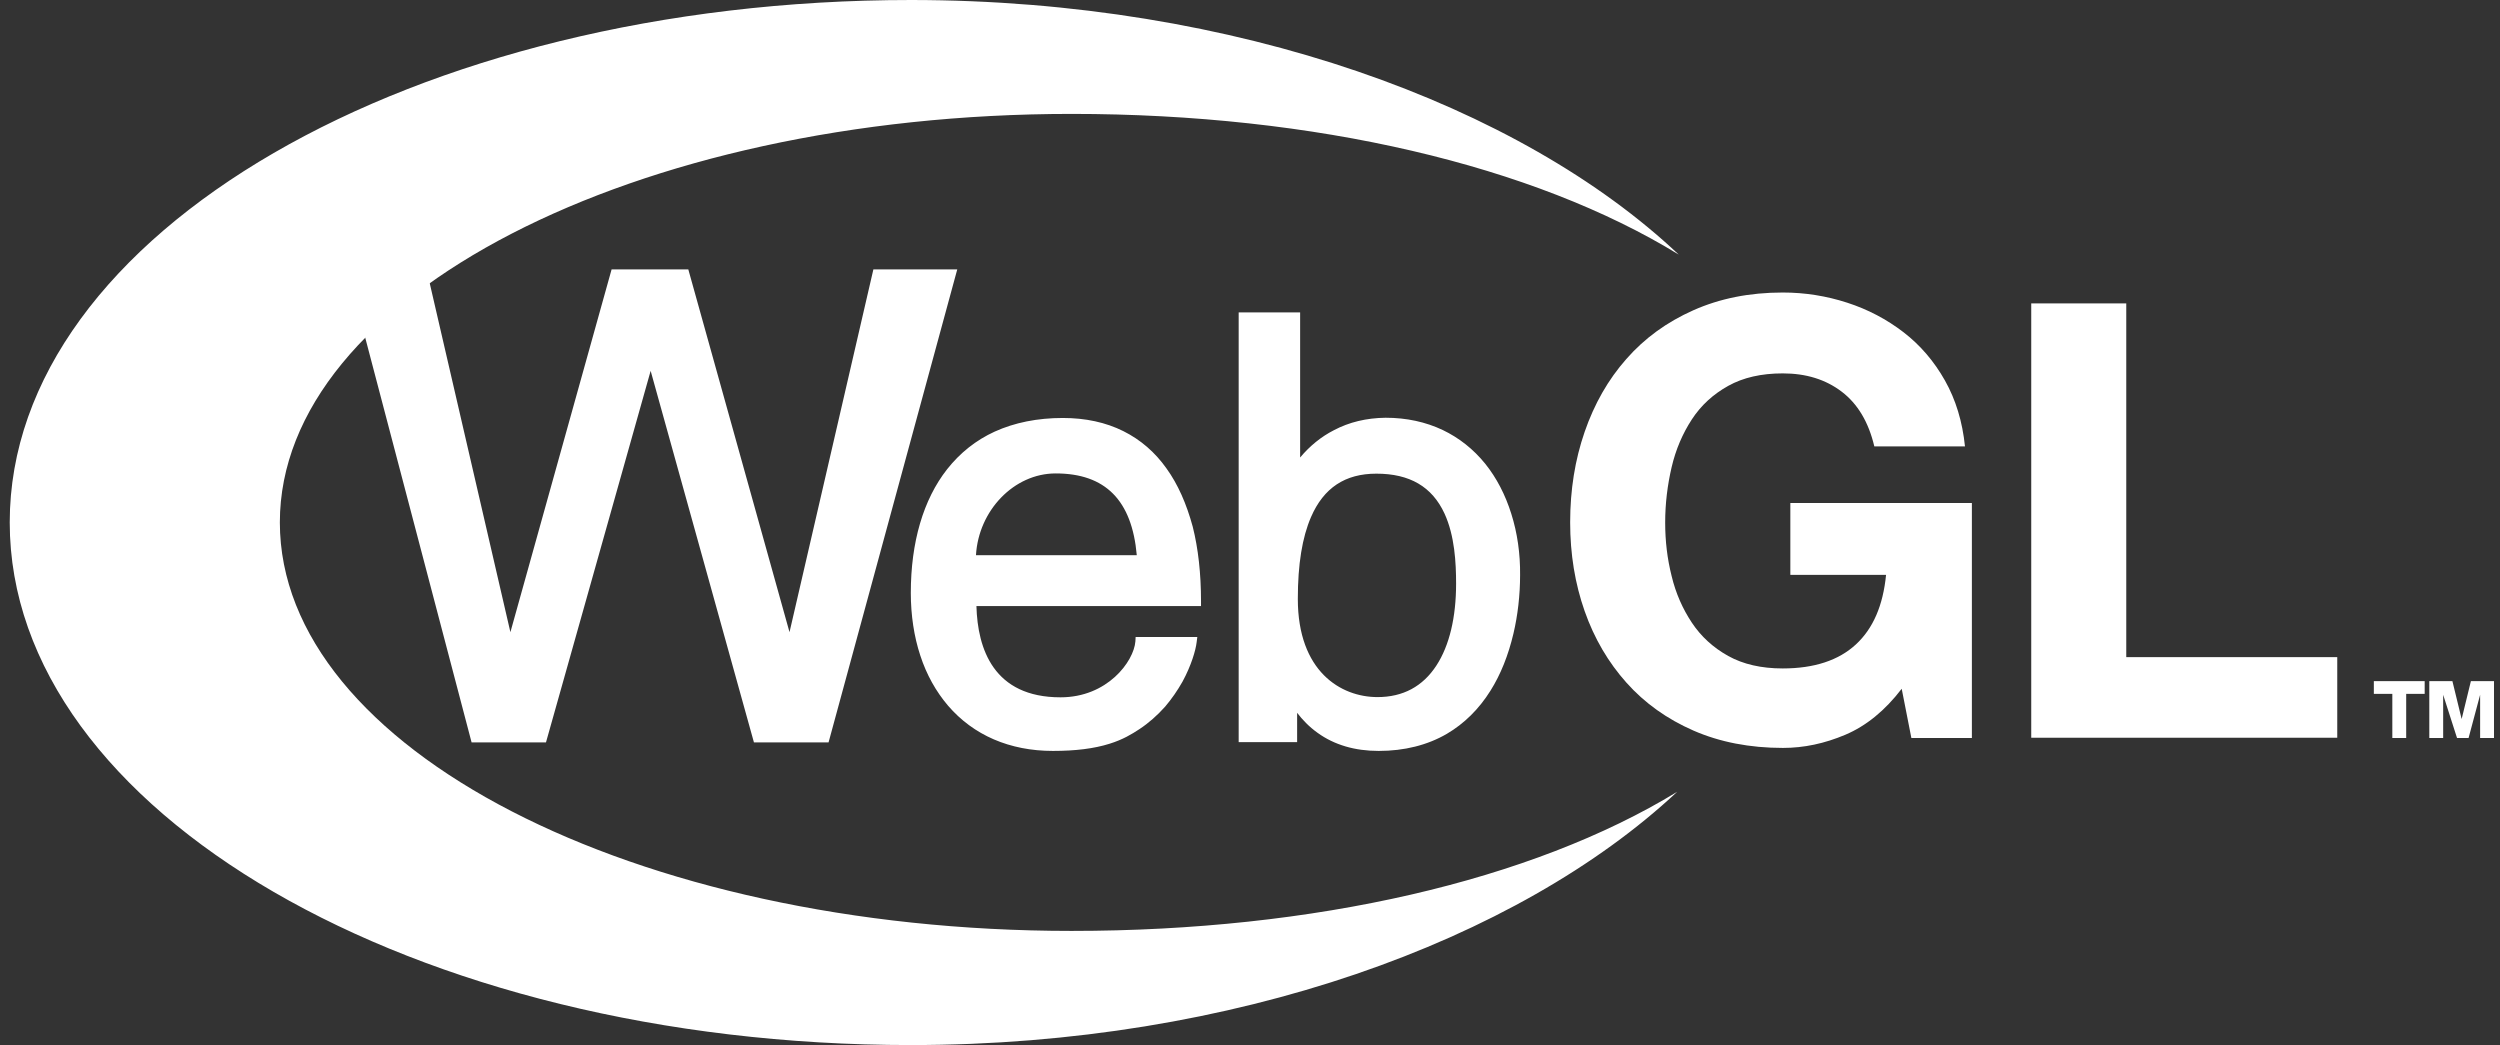
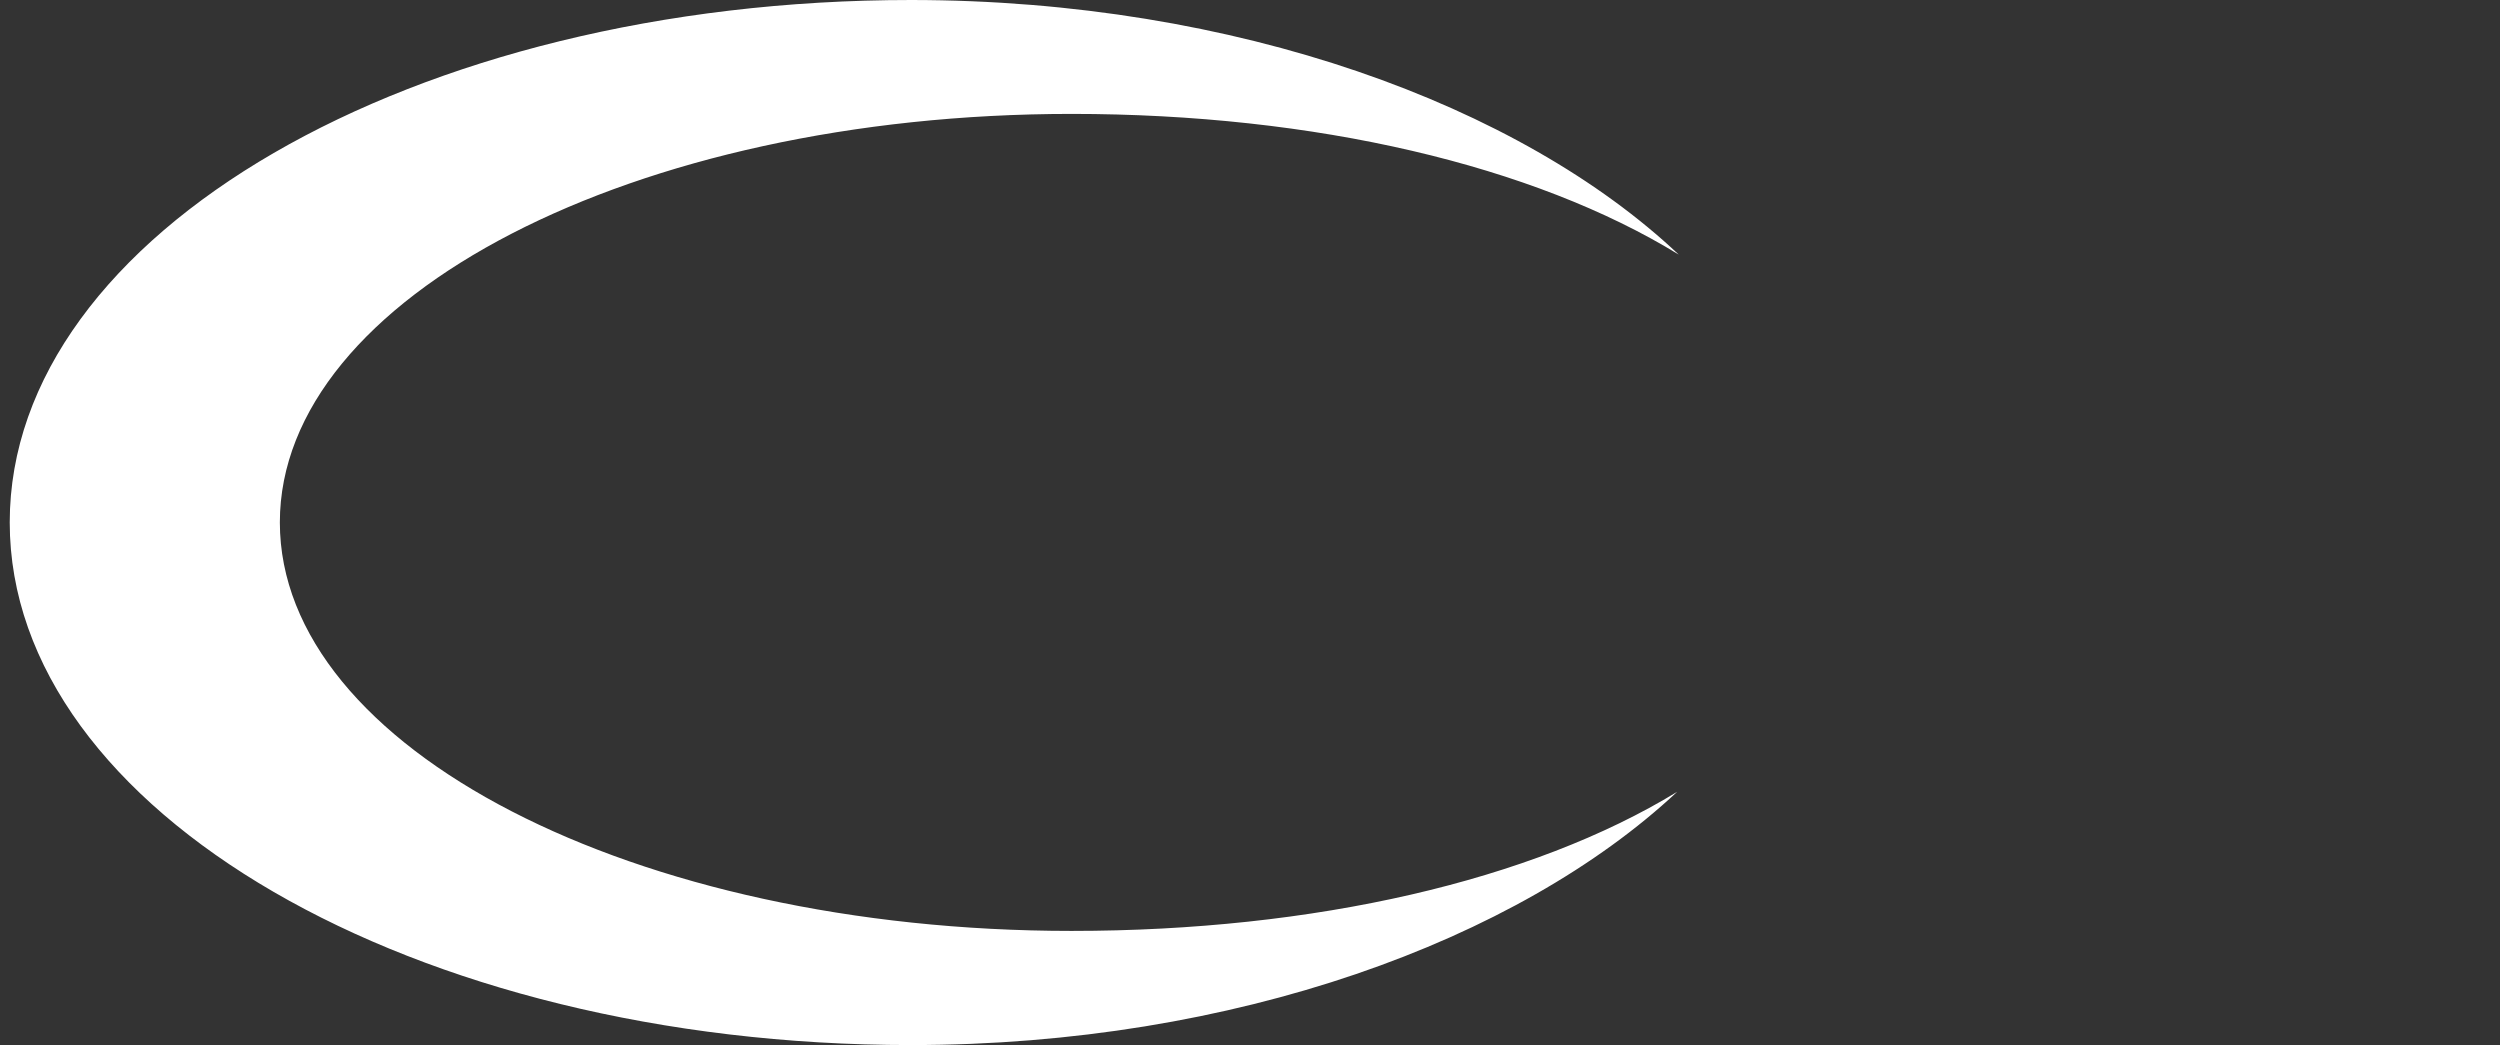
<svg xmlns="http://www.w3.org/2000/svg" xml:space="preserve" id="vlpa" x="0" y="0" version="1.1" viewBox="0 0 1082 452.3">
  <rect x="0" y="0" width="1082" height="452.3" fill="#333333" stroke="none" />
  <style>.st0{fill:#fff}</style>
-   <path d="M1049.4 294.8v5.5h-8v19.1h-6v-19.1h-8v-5.5zm24 24.6v-18.7l-5 18.7h-5l-6-18.7v18.7h-6v-24.6h10l4 16.4 4-16.4h10v24.6zM798.66 318c-8.962 3.8-17.924 5.7-26.986 5.7-14.34 0-27.285-2.5-38.736-7.5s-21.111-11.9-28.978-20.7-13.941-19.1-18.124-31-6.273-24.7-6.273-38.4c0-14.1 2.091-27.1 6.273-39.2s10.158-22.6 18.024-31.5c7.867-9 17.526-16 28.978-21.1s24.298-7.7 38.737-7.7c9.659 0 18.92 1.5 27.882 4.4s17.128 7.2 24.397 12.8 13.244 12.6 17.925 20.9 7.568 17.8 8.663 28.5h-39.234c-2.49-10.5-7.17-18.4-14.14-23.7s-15.436-7.9-25.493-7.9c-9.261 0-17.128 1.8-23.6 5.4s-11.751 8.4-15.734 14.5-6.97 13-8.763 20.7-2.789 15.7-2.789 24c0 7.9.897 15.6 2.789 23.1 1.792 7.5 4.78 14.2 8.763 20.2s9.26 10.8 15.733 14.4 14.34 5.4 23.6 5.4c13.643 0 24.199-3.5 31.667-10.4s11.75-16.9 13.045-30.1h-41.425v-31.1h78.569v101.7h-26.19l-4.182-21.3c-7.27 9.5-15.435 16.1-24.397 19.9zm121.588-186.7v153.1h91.315v34.9H879.12v-188h41.127z" class="st0" />
  <path d="M725.868 342.7c-62.835 38.4-157.038 60.2-262.095 60.2-189.302 0-342.655-79.1-342.655-176.8 0-97.6 153.453-176.8 342.655-176.8 105.455 0 199.957 22.3 262.792 60.9C658.054 45.5 534.973.1 394.365 0 178.876 0 4.212 101.2 4.212 226.1s174.664 226.2 390.055 226.2c140.11 0 262.792-45.3 331.602-109.6z" class="st0" />
-   <path d="m220.9 273.6-36.3-157h-34.3l53.8 204.7h32.2l45.3-160.8 44.7 160.8h32.3l55.7-204.7H378l-36.3 157-43.8-157h-33.2zm284-70.8c-5-7.1-11.3-12.5-18.7-16.2-7.6-3.8-16.4-5.7-26.2-5.7-11 0-20.9 2-29.5 5.9-8.1 3.7-15 9.2-20.6 16.3-10.3 13.1-15.7 31.6-15.7 53.5 0 9.7 1.4 18.9 4.1 27.1 2.7 8.3 6.8 15.6 12 21.7 11 12.8 26.7 19.6 45.4 19.6 9.8 0 17.8-1 24.5-3.1 5.8-1.8 9.7-4.2 12.9-6.3 4.1-2.7 7.8-6 11.2-9.8 2.8-3.3 5.3-6.9 7.5-10.8 3.8-7 5.7-13.6 6.1-17l.3-2.3h-26.7l-.1 1.9c-.7 8.7-12.1 24.2-32.4 24.2-29 0-35.9-21-36.4-39.5h97.2v-2.1c0-11.9-1.2-22.8-3.6-32.3-2.7-9.9-6.4-18.3-11.3-25.1zm-48 2.1c21.5 0 33 11.6 35.1 35.4h-69.6c1.1-19.3 16.4-35.4 34.5-35.4zm197.2 17.5c-2.6-8.3-6.4-15.6-11.3-21.7-5.1-6.3-11.3-11.2-18.4-14.6-7.4-3.5-15.7-5.3-24.7-5.3-8.3.1-15.8 1.9-22.4 5.4-5.5 2.8-10.4 6.8-14.6 11.8v-62.8h-26.6v186h25.3v-12.7c2.2 2.9 5.1 6 8.9 8.7 7.2 5.2 16.1 7.8 26.4 7.8 11.1 0 21.1-2.5 29.5-7.4 7.5-4.4 13.9-10.7 18.9-18.7 4.4-7 7.7-15.3 9.9-24.6 1.9-8 2.9-16.8 2.9-25.4.1-9.3-1.2-18.3-3.8-26.5zm-23.9 30.2c0 14.6-2.9 26.8-8.5 35.4-5.9 9.1-14.5 13.7-25.5 13.7-15.9 0-34.5-11.1-34.5-42.5 0-15 1.9-26.6 5.7-35.4 5.5-12.7 14.8-18.8 28.3-18.8 14.4 0 24.1 5.6 29.5 17.3 4.4 9.6 5 21.3 5 30.3z" class="st0" />
</svg>